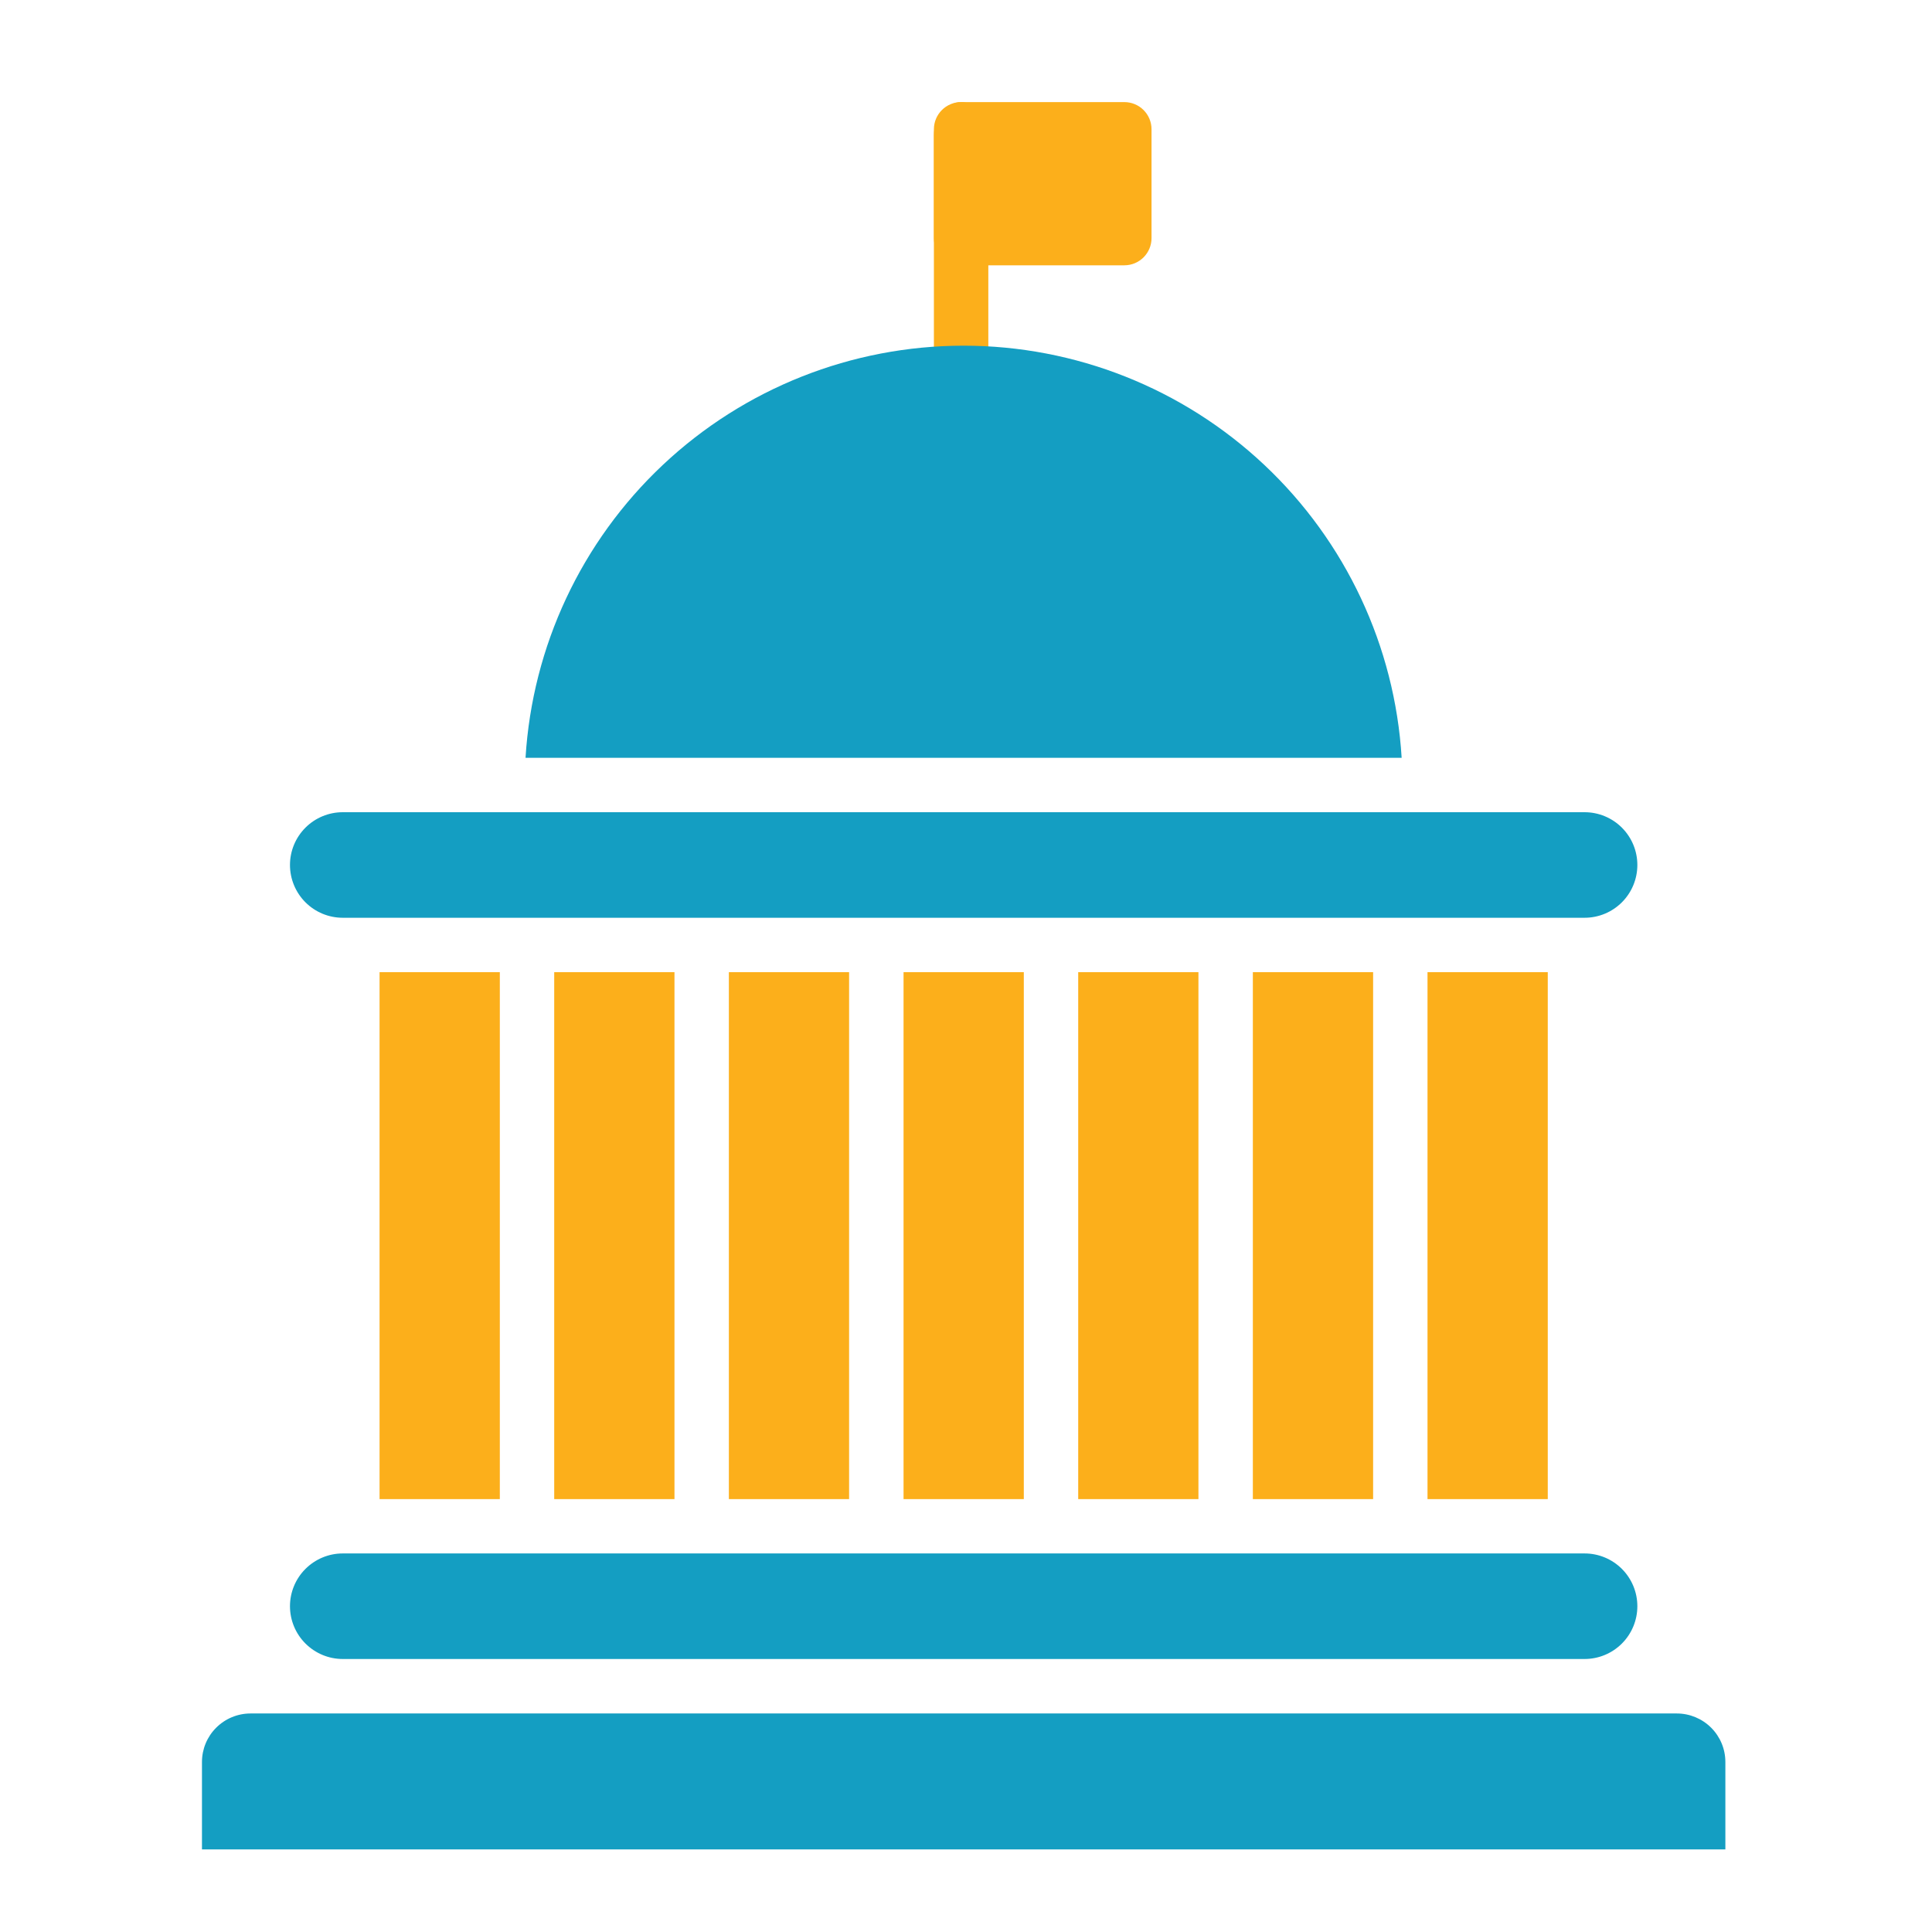
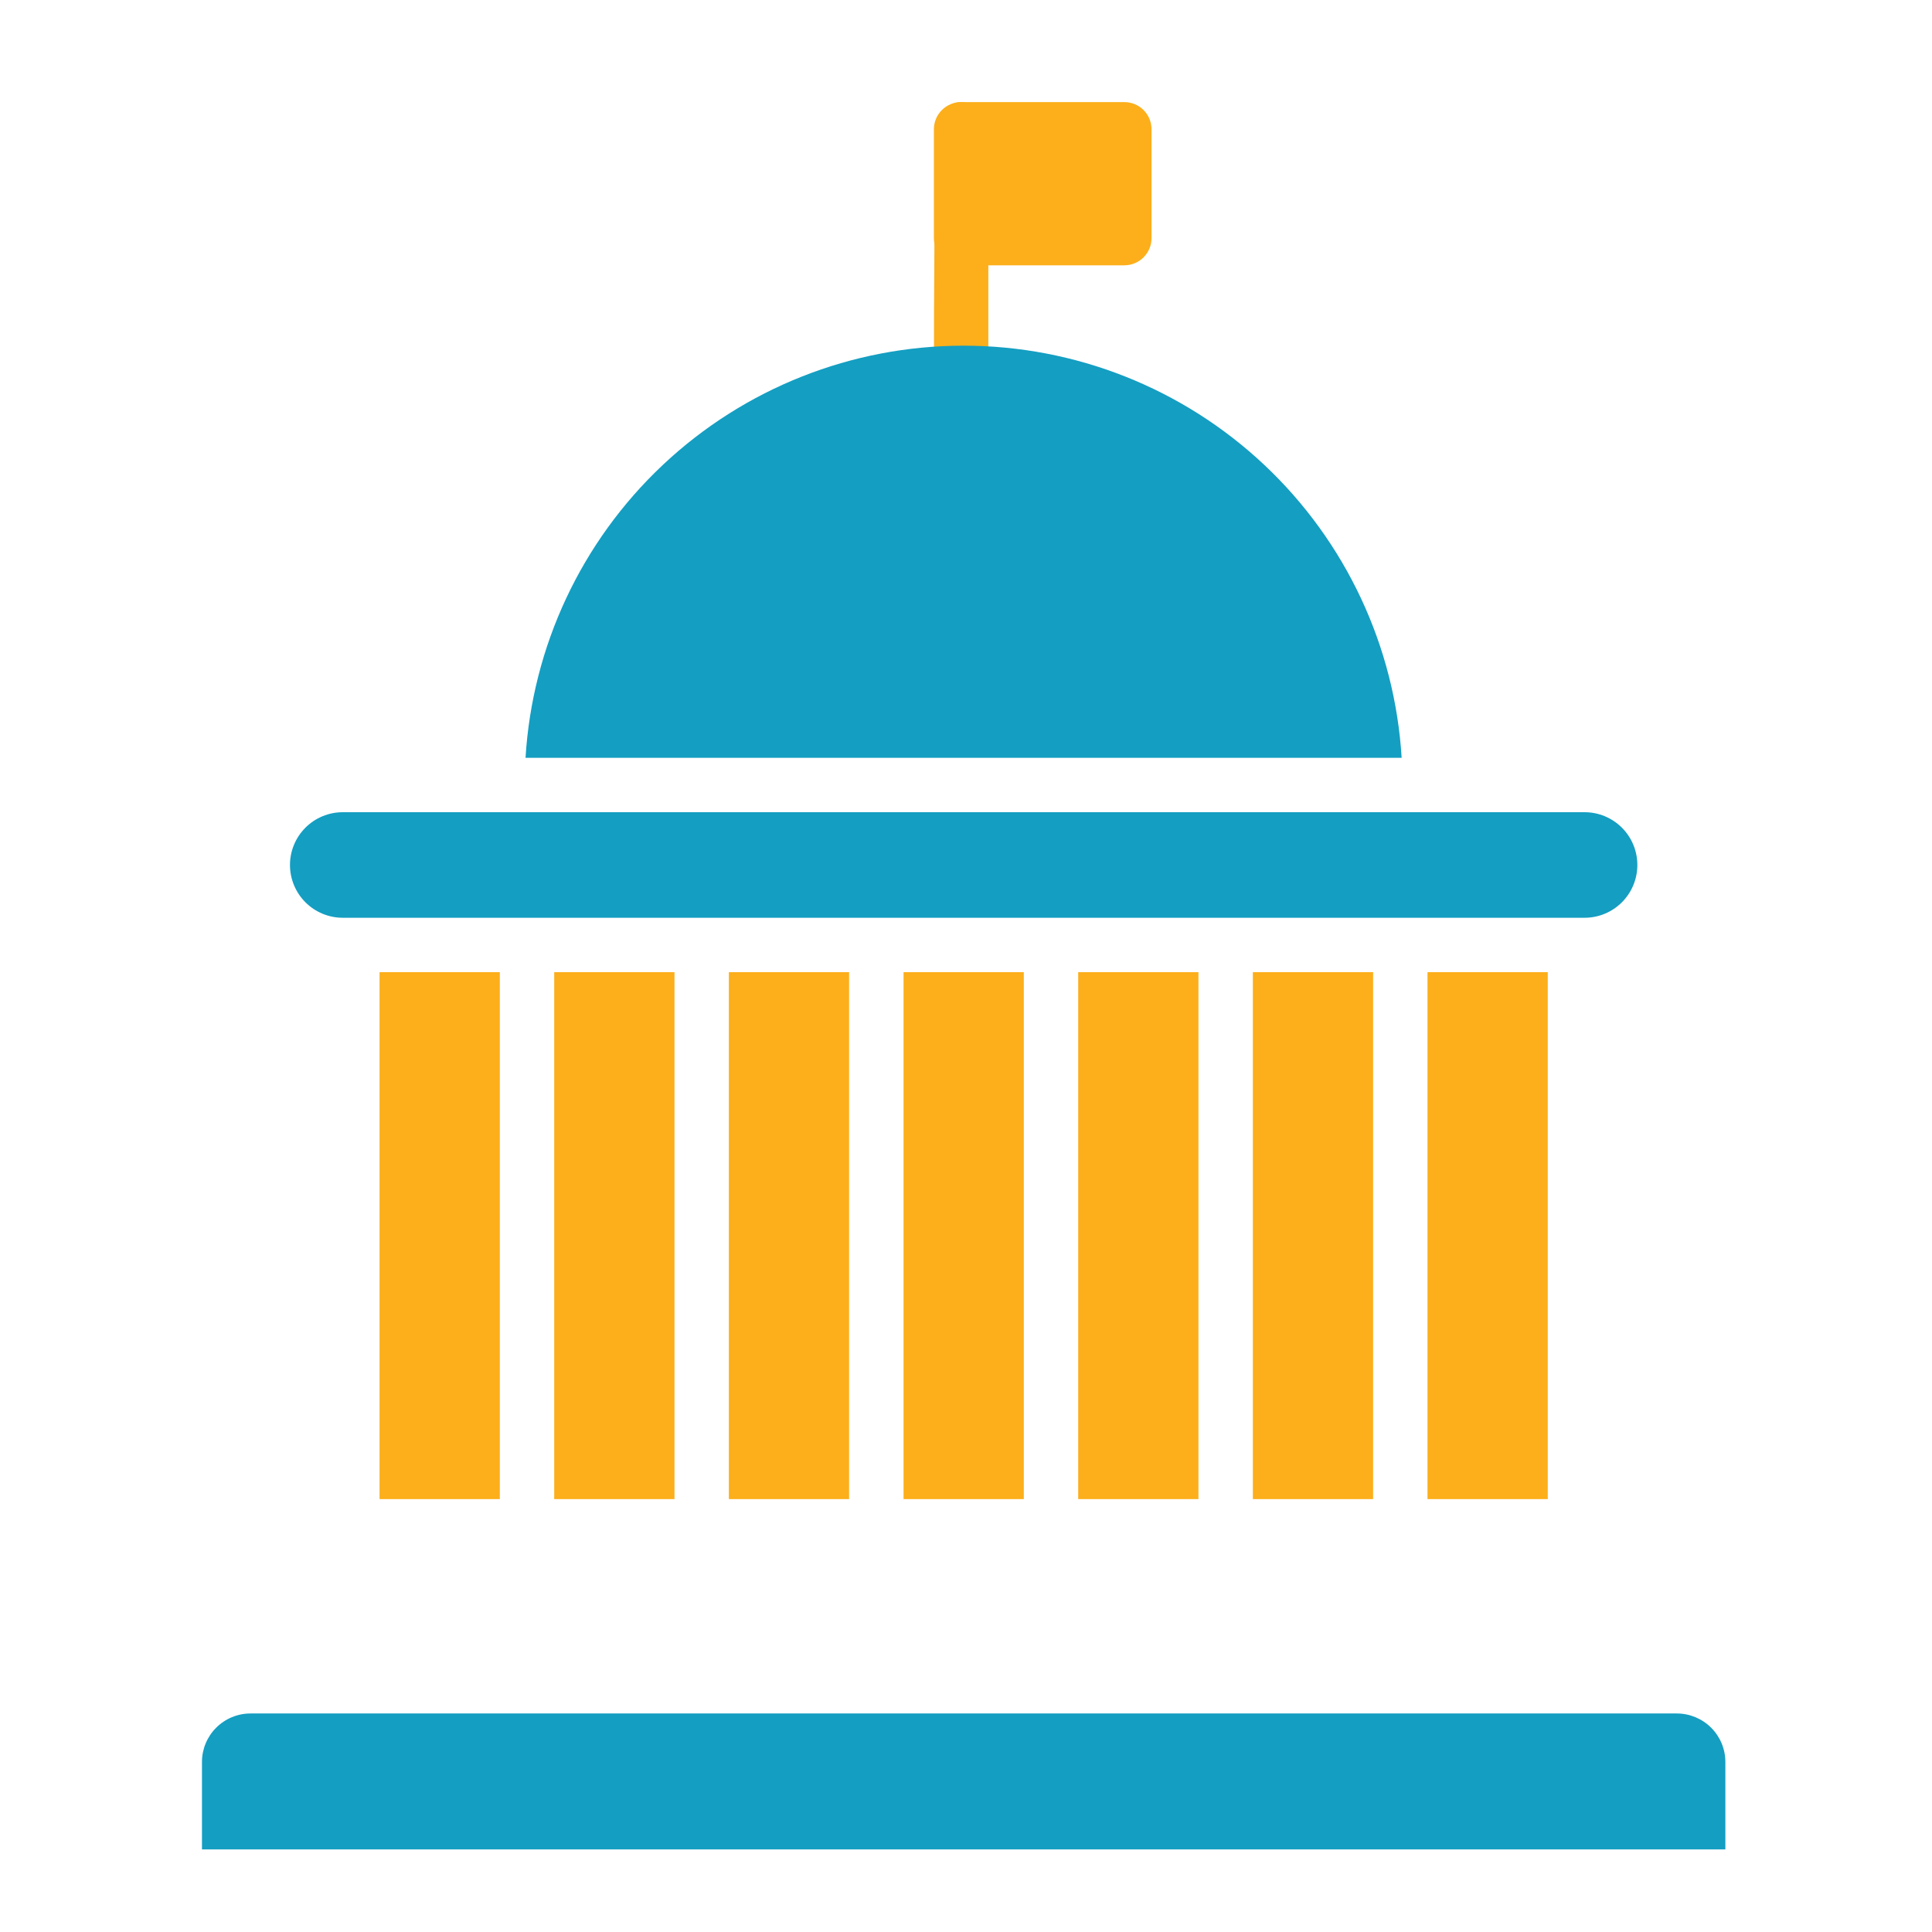
<svg xmlns="http://www.w3.org/2000/svg" width="65" height="65" viewBox="0 0 65 65" fill="none">
-   <path d="M32.336 14.703C32.093 14.703 31.86 14.584 31.689 14.373C31.517 14.162 31.42 13.875 31.42 13.576V4.561C31.42 4.263 31.517 3.976 31.689 3.765C31.86 3.553 32.093 3.435 32.336 3.435C32.578 3.435 32.811 3.553 32.983 3.765C33.154 3.976 33.251 4.263 33.251 4.561V13.576C33.251 13.875 33.154 14.162 32.983 14.373C32.811 14.584 32.578 14.703 32.336 14.703Z" fill="#FCAF1B" />
+   <path d="M32.336 14.703C32.093 14.703 31.86 14.584 31.689 14.373C31.517 14.162 31.42 13.875 31.42 13.576C31.42 4.263 31.517 3.976 31.689 3.765C31.86 3.553 32.093 3.435 32.336 3.435C32.578 3.435 32.811 3.553 32.983 3.765C33.154 3.976 33.251 4.263 33.251 4.561V13.576C33.251 13.875 33.154 14.162 32.983 14.373C32.811 14.584 32.578 14.703 32.336 14.703Z" fill="#FCAF1B" />
  <path d="M37.827 3.435H32.336C31.83 3.435 31.42 3.844 31.42 4.35V8.011C31.42 8.516 31.83 8.926 32.336 8.926H37.827C38.333 8.926 38.742 8.516 38.742 8.011V4.35C38.742 3.844 38.333 3.435 37.827 3.435Z" fill="#FCAF1B" />
-   <path d="M9.756 54.039C9.756 54.51 9.943 54.962 10.276 55.294C10.609 55.627 11.06 55.815 11.531 55.815H53.312C53.783 55.815 54.234 55.628 54.567 55.295C54.9 54.962 55.087 54.51 55.087 54.039C55.087 53.569 54.9 53.117 54.567 52.784C54.234 52.451 53.783 52.264 53.312 52.264H11.531C11.06 52.264 10.609 52.452 10.276 52.785C9.943 53.117 9.756 53.569 9.756 54.039Z" fill="#149EC2" />
  <path d="M17.686 25.495H47.157C46.928 21.742 45.275 18.218 42.536 15.641C39.797 13.064 36.179 11.63 32.419 11.63C28.659 11.63 25.04 13.064 22.301 15.641C19.562 18.218 17.91 21.742 17.681 25.495H17.686Z" fill="#149EC2" />
  <path d="M18.646 32.707H22.692V50.436H18.646V32.707Z" fill="#FCAF1B" />
  <path d="M53.312 27.326H48.128H48.121H48.115H16.728H16.721H16.715H11.531C11.06 27.326 10.609 27.513 10.276 27.846C9.943 28.179 9.756 28.63 9.756 29.101C9.756 29.572 9.943 30.024 10.276 30.357C10.609 30.69 11.06 30.877 11.531 30.877H53.312C53.783 30.877 54.234 30.69 54.567 30.357C54.9 30.024 55.087 29.572 55.087 29.101C55.087 28.63 54.9 28.179 54.567 27.846C54.234 27.513 53.783 27.326 53.312 27.326Z" fill="#149EC2" />
  <path d="M30.399 32.707H34.445V50.436H30.399V32.707Z" fill="#FCAF1B" />
  <path d="M36.275 32.707H40.32V50.436H36.275V32.707Z" fill="#FCAF1B" />
  <path d="M42.151 32.707H46.197V50.436H42.151V32.707Z" fill="#FCAF1B" />
  <path d="M24.522 32.707H28.567V50.436H24.522V32.707Z" fill="#FCAF1B" />
  <path d="M12.77 32.707H16.816V50.436H12.77V32.707Z" fill="#FCAF1B" />
  <path d="M48.027 32.707H52.073V50.436H48.027V32.707Z" fill="#FCAF1B" />
  <path d="M56.417 57.648H8.426C7.993 57.649 7.579 57.821 7.273 58.127C6.967 58.432 6.795 58.847 6.795 59.279V62.222H58.048V59.279C58.048 58.847 57.876 58.432 57.57 58.127C57.264 57.821 56.849 57.649 56.417 57.648Z" fill="#149EC2" />
</svg>